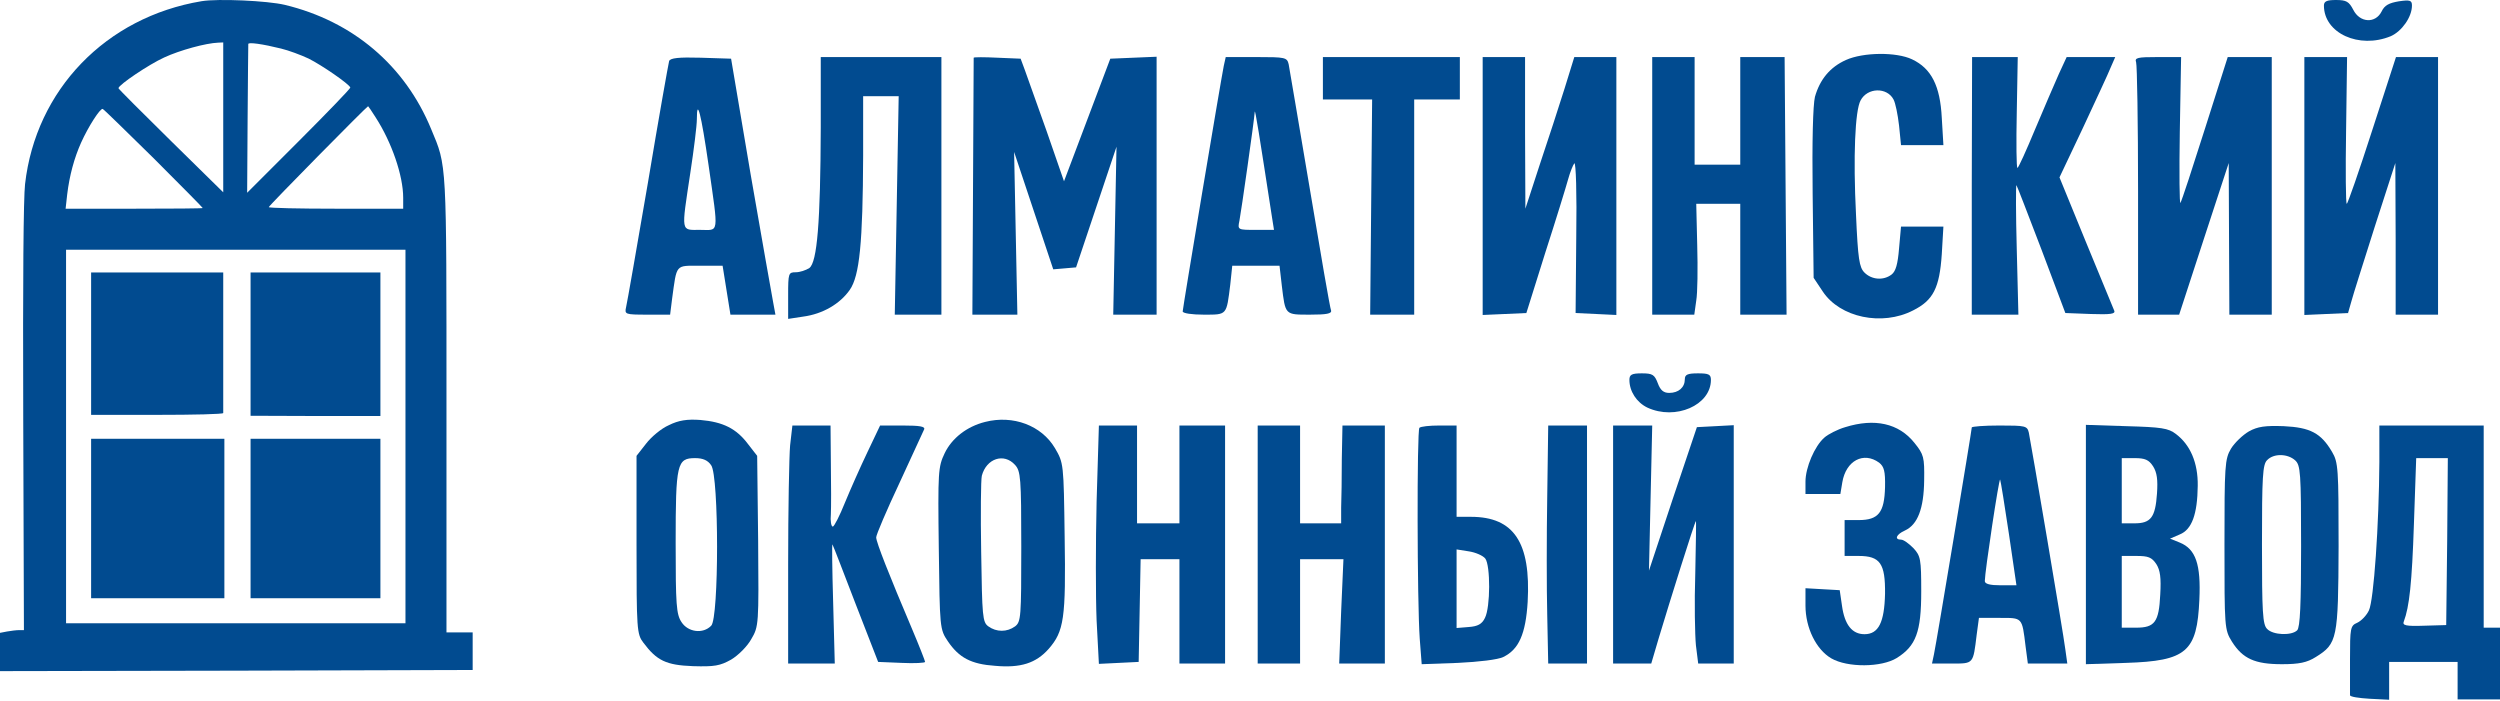
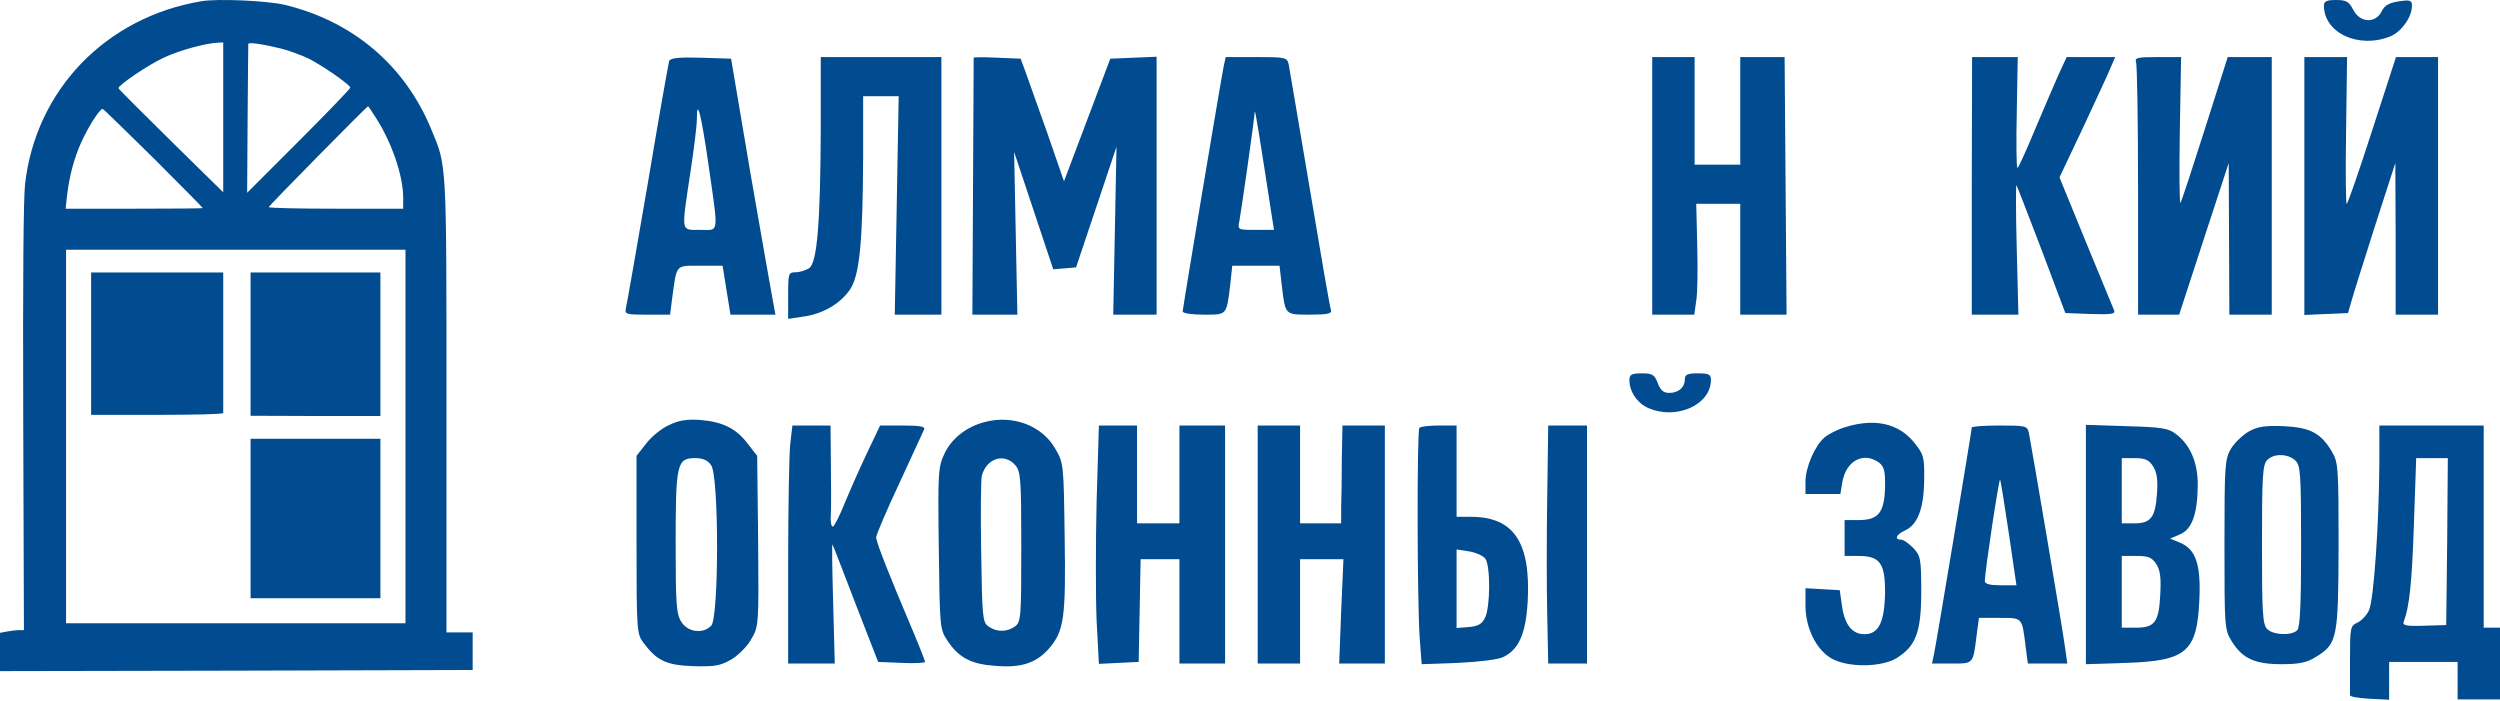
<svg xmlns="http://www.w3.org/2000/svg" width="389" height="109" viewBox="0 0 389 109" fill="none">
  <path d="M31.368 0.186C16.482 2.667 5.565 13.974 3.899 28.647C3.651 30.809 3.544 43.357 3.615 65.013L3.722 98.047H2.977C2.552 98.047 1.701 98.153 1.099 98.26L0 98.472V101.45V104.427L36.791 104.356L73.547 104.25V101.343V98.401H71.526H69.471V63.489C69.471 24.713 69.541 25.954 67.096 20.105C63.02 10.181 54.903 3.305 44.305 0.753C41.611 0.115 33.92 -0.24 31.368 0.186ZM34.735 18.262V29.923L26.583 21.913C22.117 17.518 18.431 13.832 18.431 13.725C18.466 13.194 23.145 10.039 25.555 8.94C28.001 7.806 32.041 6.708 33.956 6.637L34.735 6.601V18.262ZM43.738 7.558C44.908 7.842 46.822 8.551 48.027 9.118C50.083 10.146 54.3 13.052 54.513 13.619C54.548 13.761 50.969 17.483 46.538 21.913L38.457 29.994L38.528 18.546C38.563 12.272 38.634 7.027 38.634 6.849C38.634 6.53 40.867 6.849 43.738 7.558ZM58.447 18.262C60.964 22.161 62.736 27.336 62.736 30.774V32.475H52.28C46.538 32.475 41.824 32.369 41.824 32.227C41.824 32.015 57.1 16.526 57.278 16.526C57.313 16.526 57.845 17.305 58.447 18.262ZM23.925 24.642C28.107 28.825 31.545 32.298 31.545 32.369C31.545 32.44 26.76 32.475 20.877 32.475H10.208L10.456 30.242C10.81 27.301 11.555 24.571 12.618 22.197C13.752 19.68 15.595 16.809 15.985 16.951C16.163 17.022 19.707 20.495 23.925 24.642ZM63.091 67.919V96.984H36.685H10.279V67.919V38.855H36.685H63.091V67.919Z" fill="#014B90" />
  <path d="M14.178 53.458V64.552H24.456C30.092 64.552 34.735 64.446 34.735 64.269C34.735 64.127 34.735 59.165 34.735 53.21V42.4H24.456H14.178V53.458Z" fill="#014B90" />
  <path d="M38.989 53.529V64.694L49.09 64.73H59.192V53.565V42.4H49.09H38.989V53.529Z" fill="#014B90" />
-   <path d="M14.178 80.679V93.085H24.563H34.913V80.679V68.274H24.563H14.178V80.679Z" fill="#014B90" />
  <path d="M38.989 80.679V93.085H49.09H59.192V80.679V68.274H49.09H38.989V80.679Z" fill="#014B90" />
  <path d="M361.602 0.863C361.602 5.175 367.082 7.661 372.003 5.632C373.728 4.871 375.301 2.638 375.301 0.863C375.301 0.051 374.997 -0.051 373.272 0.203C371.75 0.457 371.039 0.812 370.583 1.776C369.619 3.704 367.183 3.552 366.169 1.522C365.509 0.254 365.103 1.9159e-05 363.48 1.9159e-05C362.059 1.9159e-05 361.602 0.203 361.602 0.863Z" fill="#014B90" />
-   <path d="M287.224 9.336C284.737 10.452 283.165 12.38 282.404 15.069C282.099 16.337 281.947 21.969 282.048 30.137L282.201 43.227L283.621 45.358C286.31 49.417 292.855 50.787 297.675 48.301C300.821 46.728 301.785 44.8 302.14 39.574L302.394 35.262H299.096H295.798L295.493 38.661C295.291 41.096 294.986 42.213 294.327 42.72C293.058 43.684 291.232 43.532 290.115 42.416C289.304 41.604 289.101 40.335 288.796 33.435C288.34 24.354 288.644 17.2 289.507 15.627C290.572 13.598 293.616 13.547 294.631 15.475C294.935 16.033 295.291 17.809 295.493 19.534L295.798 22.578H299.096H302.394L302.14 18.316C301.886 13.344 300.516 10.655 297.523 9.234C295.088 8.067 289.913 8.118 287.224 9.336Z" fill="#014B90" />
  <path d="M104.118 9.488C104.016 9.843 102.494 18.366 100.82 28.412C99.095 38.458 97.573 47.184 97.42 47.793C97.167 48.91 97.268 48.96 100.718 48.96H104.27L104.574 46.525C105.335 40.995 105.031 41.35 108.937 41.35H112.438L113.047 45.155L113.656 48.96H117.157H120.657L120.302 47.032C120.099 46.017 118.527 37.037 116.802 27.144L113.757 9.132L109.039 8.98C105.589 8.879 104.32 9.031 104.118 9.488ZM110.257 25.723C111.829 36.733 111.931 35.769 108.937 35.769C105.893 35.769 105.995 36.327 107.415 26.89C107.973 23.237 108.43 19.533 108.43 18.569C108.43 15.069 109.09 17.656 110.257 25.723Z" fill="#014B90" />
  <path d="M127.71 19.889C127.659 34.602 127.152 40.792 125.934 41.705C125.376 42.06 124.463 42.365 123.803 42.365C122.687 42.365 122.636 42.517 122.636 45.967V49.62L124.97 49.265C128.014 48.859 130.703 47.286 132.225 45.104C133.747 42.923 134.255 37.798 134.305 24.201V14.967H137.045H139.836L139.531 31.964L139.227 48.96H142.829H146.482V28.92V8.879H137.096H127.71V19.889Z" fill="#014B90" />
  <path d="M151.505 8.98C151.505 9.082 151.454 18.113 151.403 29.072L151.302 48.96H154.803H158.304L158.05 36.327L157.796 23.643L160.84 32.775L163.885 41.908L165.66 41.756L167.436 41.603L170.582 32.217L173.727 22.831L173.474 35.87L173.22 48.96H176.619H179.968V28.919V8.828L176.366 8.98L172.763 9.132L169.161 18.671L165.559 28.209L162.87 20.447C161.348 16.185 159.826 11.872 159.47 10.908L158.811 9.132L155.209 8.98C153.179 8.879 151.556 8.879 151.505 8.98Z" fill="#014B90" />
  <path d="M190.419 10.249C189.912 12.786 184.027 47.996 184.027 48.453C184.027 48.757 185.498 48.96 187.274 48.96C190.978 48.96 190.825 49.112 191.434 44.242L191.739 41.35H195.442H199.095L199.45 44.445C200.009 49.062 199.907 48.96 203.864 48.96C206.401 48.96 207.264 48.808 207.112 48.301C206.959 47.996 205.488 39.473 203.814 29.427C202.139 19.381 200.617 10.655 200.516 9.995C200.262 8.93 200.009 8.879 195.493 8.879H190.724L190.419 10.249ZM197.928 33.841L198.233 35.769H195.392C192.601 35.769 192.55 35.769 192.855 34.348C193.108 33.08 195.138 18.874 195.239 17.402C195.29 16.844 195.95 21.005 197.928 33.841Z" fill="#014B90" />
-   <path d="M205.843 12.177V15.475H209.648H213.504L213.352 32.217L213.2 48.96H216.65H220.049V32.217V15.475H223.601H227.152V12.177V8.879H216.498H205.843V12.177Z" fill="#014B90" />
-   <path d="M230.704 28.92V49.011L234.103 48.859L237.502 48.707L240.445 39.32C242.119 34.145 243.692 29.021 243.997 27.905C244.301 26.789 244.758 25.672 244.961 25.419C245.214 25.114 245.367 30.239 245.265 36.834L245.164 48.707L248.36 48.859L251.506 49.011V28.92V8.879H248.208H244.961L243.439 13.8C242.576 16.54 240.851 21.867 239.583 25.622L237.35 32.471L237.3 20.65V8.879H234.002H230.704V28.92Z" fill="#014B90" />
  <path d="M257.086 28.919V48.96H260.334H263.631L263.936 46.779C264.139 45.612 264.189 41.756 264.088 38.153L263.936 31.71H267.386H270.785V40.335V48.96H274.387H277.99L277.837 28.919L277.685 8.879H274.235H270.785V17.25V25.622H267.234H263.682V17.25V8.879H260.384H257.086V28.919Z" fill="#014B90" />
  <path d="M306.808 28.919V48.96H310.41H314.063L313.809 38.813C313.657 33.232 313.657 28.717 313.758 28.818C313.86 28.919 315.585 33.435 317.665 38.864L321.369 48.706L325.326 48.859C328.37 48.96 329.182 48.859 328.979 48.351C328.827 47.996 326.848 43.176 324.565 37.646L320.455 27.6L324.108 19.889C326.087 15.627 328.066 11.416 328.421 10.502L329.131 8.879H325.377H321.572L320.354 11.517C319.694 12.988 318.02 16.895 316.65 20.142C315.28 23.44 314.063 26.129 313.911 26.129C313.758 26.129 313.708 22.273 313.809 17.504L313.961 8.879H310.41H306.858L306.808 28.919Z" fill="#014B90" />
  <path d="M332.379 9.691C332.531 10.147 332.683 19.128 332.683 29.731V48.96H335.879H339.076L342.932 37.139L346.788 25.368L346.838 37.139L346.889 48.96H350.187H353.485V28.919V8.879H350.035H346.635L343.135 19.889C341.207 25.977 339.482 31.253 339.279 31.558C339.126 31.913 339.076 26.941 339.177 20.548L339.38 8.879H335.727C332.581 8.879 332.125 8.98 332.379 9.691Z" fill="#014B90" />
  <path d="M358.558 28.92V49.011L361.958 48.859L365.357 48.707L365.864 46.931C366.118 45.967 367.792 40.69 369.517 35.261L372.714 25.368L372.764 37.139V48.96H376.062H379.36V28.92V8.879H376.062H372.815L369.111 20.294C367.082 26.586 365.306 31.71 365.154 31.71C365.002 31.71 364.951 26.586 365.052 20.294L365.205 8.879H361.856H358.558V28.92Z" fill="#014B90" />
  <path d="M253.535 59.107C253.535 60.883 254.651 62.608 256.326 63.42C260.689 65.449 266.219 63.065 266.219 59.107C266.219 58.245 265.864 58.093 264.19 58.093C262.566 58.093 262.16 58.296 262.16 59.006C262.16 60.274 261.196 61.137 259.725 61.137C258.862 61.137 258.355 60.731 257.949 59.615C257.442 58.296 257.137 58.093 255.463 58.093C253.89 58.093 253.535 58.296 253.535 59.107Z" fill="#014B90" />
  <path d="M104.067 66.16C102.9 66.667 101.327 67.986 100.515 69.052L99.044 70.929V84.78C99.044 97.971 99.095 98.681 100.109 100.001C102.19 102.791 103.661 103.501 107.821 103.654C111.17 103.755 112.032 103.603 113.757 102.639C114.874 101.979 116.294 100.559 116.903 99.442C118.07 97.464 118.07 97.159 117.968 84.171L117.816 70.929L116.396 69.102C114.569 66.667 112.489 65.652 108.988 65.348C106.908 65.196 105.589 65.399 104.067 66.16ZM110.662 72.4C111.88 74.075 111.88 96.195 110.662 97.362C109.394 98.681 107.06 98.377 106.045 96.804C105.234 95.587 105.132 94.115 105.132 84.475C105.132 72.096 105.335 71.284 108.176 71.284C109.394 71.284 110.155 71.639 110.662 72.4Z" fill="#014B90" />
  <path d="M153.281 65.652C150.439 66.363 148.106 68.189 146.989 70.523C145.975 72.654 145.924 73.364 146.076 85.338C146.228 97.768 146.228 97.92 147.497 99.798C149.222 102.334 151.099 103.349 154.853 103.603C158.811 103.958 161.195 103.197 163.174 100.965C165.559 98.225 165.863 96.246 165.66 83.511C165.508 72.096 165.508 72.045 164.138 69.711C162.058 66.21 157.644 64.536 153.281 65.652ZM157.948 72.349C158.811 73.313 158.912 74.328 158.912 85.084C158.912 96.043 158.862 96.753 157.948 97.464C156.68 98.377 155.056 98.377 153.788 97.464C152.875 96.804 152.824 95.942 152.672 85.947C152.57 80.011 152.621 74.633 152.773 74.024C153.484 71.335 156.223 70.421 157.948 72.349Z" fill="#014B90" />
  <path d="M287.122 66.464C285.904 66.819 284.433 67.58 283.875 68.088C282.353 69.407 280.932 72.755 280.932 74.937V76.865H283.672H286.361L286.665 75.038C287.224 71.69 289.963 70.219 292.399 71.994C293.16 72.603 293.363 73.314 293.312 75.8C293.21 79.757 292.297 80.924 289.202 80.924H287.021V83.714V86.505H289.202C292.551 86.505 293.363 87.672 293.312 92.39C293.21 96.855 292.297 98.681 290.115 98.681C288.188 98.681 287.021 97.21 286.615 94.267L286.26 91.832L283.571 91.68L280.932 91.528V94.217C280.932 97.718 282.607 101.066 284.94 102.436C287.477 103.907 292.754 103.857 295.138 102.385C298.132 100.508 298.944 98.326 298.944 92.035C298.944 86.962 298.842 86.505 297.726 85.287C297.016 84.577 296.204 83.968 295.798 83.968C294.732 83.968 295.037 83.156 296.407 82.547C298.385 81.634 299.349 79.148 299.4 74.734C299.451 71.132 299.349 70.726 297.878 68.9C295.443 65.855 291.688 65.043 287.122 66.464Z" fill="#014B90" />
  <path d="M122.941 69.305C122.788 71.031 122.636 79.402 122.636 87.824V103.248H126.289H129.891L129.638 93.709C129.485 88.484 129.435 84.425 129.536 84.729C129.688 84.983 131.312 89.245 133.189 94.115L136.639 102.994L140.292 103.146C142.322 103.248 143.945 103.146 143.945 102.994C143.945 102.842 143.032 100.508 141.916 97.87C138.364 89.498 136.335 84.374 136.335 83.613C136.335 83.207 137.958 79.402 139.937 75.191C141.916 70.929 143.641 67.174 143.793 66.819C143.996 66.363 143.133 66.211 140.495 66.211H136.944L134.965 70.371C133.849 72.705 132.276 76.256 131.464 78.235C130.652 80.264 129.79 81.939 129.587 81.939C129.333 81.939 129.181 81.076 129.283 80.011C129.333 78.996 129.333 75.445 129.283 72.147L129.232 66.211H126.238H123.296L122.941 69.305Z" fill="#014B90" />
  <path d="M170.632 78.032C170.48 84.526 170.48 92.847 170.632 96.551L170.988 103.298L174.083 103.146L177.177 102.994L177.33 94.978L177.482 87.012H180.475H183.519V95.13V103.248H187.071H190.622V84.729V66.21H187.071H183.519V73.821V81.431H180.222H176.924V73.821V66.21H173.981H170.988L170.632 78.032Z" fill="#014B90" />
  <path d="M195.696 84.729V103.248H198.994H202.292V95.13V87.012H205.64H209.04L208.684 95.13L208.38 103.248H211.931H215.483V84.729V66.211H212.185H208.887L208.786 71.386C208.786 74.278 208.735 77.677 208.684 78.996V81.431H205.488H202.292V73.821V66.211H198.994H195.696V84.729Z" fill="#014B90" />
  <path d="M220.861 66.566C220.455 66.972 220.506 93.76 220.912 99.392L221.216 103.349L226.848 103.146C230.095 102.994 233.088 102.639 233.9 102.233C236.335 101.066 237.401 98.631 237.705 93.659C238.213 84.425 235.574 80.417 228.877 80.417H226.645V73.314V66.21H223.956C222.434 66.21 221.064 66.363 220.861 66.566ZM231.11 86.911C231.921 87.976 231.921 94.471 231.059 96.145C230.602 97.109 229.943 97.464 228.522 97.565L226.645 97.718V91.629V85.49L228.573 85.795C229.588 85.947 230.754 86.454 231.11 86.911Z" fill="#014B90" />
  <path d="M240.75 77.22C240.648 83.309 240.648 91.629 240.75 95.739L240.902 103.248H243.895H246.939V84.729V66.211H243.895H240.902L240.75 77.22Z" fill="#014B90" />
-   <path d="M250.998 84.729V103.248H253.992H256.934L258.101 99.29C259.775 93.709 263.682 81.228 263.885 81.076C263.936 80.975 263.885 84.678 263.784 89.245C263.631 93.811 263.733 98.834 263.885 100.407L264.24 103.248H267.031H269.77V84.729V66.16L266.929 66.312L264.037 66.464L260.283 77.626L256.579 88.788L256.833 77.474L257.086 66.211H254.042H250.998V84.729Z" fill="#014B90" />
  <path d="M306.808 66.515C306.808 66.921 301.328 99.95 300.922 101.827L300.618 103.248H303.713C307.112 103.248 307.011 103.349 307.569 98.783L307.924 96.145H311.12C314.723 96.145 314.621 95.992 315.179 100.559L315.534 103.248H318.579H321.673L321.369 101.066C321.065 98.58 316.042 69.052 315.687 67.327C315.433 66.261 315.179 66.21 311.12 66.21C308.736 66.21 306.808 66.363 306.808 66.515ZM312.592 83.105L313.759 91.071H311.323C309.649 91.071 308.837 90.868 308.837 90.411C308.837 88.991 311.07 74.176 311.222 74.632C311.323 74.886 311.932 78.691 312.592 83.105Z" fill="#014B90" />
  <path d="M324.565 84.729V103.349L330.806 103.146C340.243 102.842 341.866 101.421 342.221 93.303C342.475 87.824 341.663 85.439 339.177 84.425L337.655 83.816L339.177 83.156C341.055 82.395 341.917 80.011 341.968 75.597C342.019 71.994 340.801 69.204 338.568 67.53C337.402 66.616 336.285 66.464 330.857 66.312L324.565 66.109V84.729ZM335.017 72.552C335.626 73.516 335.778 74.633 335.626 76.814C335.372 80.518 334.662 81.431 332.125 81.431H330.146V76.358V71.284H332.176C333.749 71.284 334.357 71.538 335.017 72.552ZM335.524 87.773C336.133 88.737 336.285 89.904 336.133 92.543C335.93 96.804 335.271 97.667 332.379 97.667H330.146V92.086V86.505H332.429C334.256 86.505 334.814 86.708 335.524 87.773Z" fill="#014B90" />
  <path d="M349.933 67.124C348.969 67.682 347.701 68.9 347.143 69.813C346.179 71.436 346.128 72.451 346.128 84.729C346.128 97.667 346.128 97.971 347.295 99.849C348.969 102.487 350.847 103.349 355.058 103.349C357.747 103.349 358.964 103.096 360.334 102.233C363.683 100.153 363.835 99.443 363.886 84.983C363.886 72.958 363.835 71.944 362.871 70.32C361.146 67.377 359.472 66.515 355.362 66.312C352.47 66.21 351.303 66.363 349.933 67.124ZM357.138 71.639C357.95 72.4 358.051 73.466 358.051 84.983C358.051 94.014 357.899 97.616 357.442 98.073C356.58 98.935 353.688 98.834 352.775 97.87C352.064 97.21 351.963 95.282 351.963 84.729C351.963 74.176 352.064 72.248 352.775 71.588C353.789 70.523 355.971 70.574 357.138 71.639Z" fill="#014B90" />
  <path d="M370.228 71.893C370.177 81.533 369.365 93.405 368.604 94.978C368.249 95.739 367.437 96.601 366.778 96.906C365.712 97.362 365.661 97.718 365.661 102.588C365.661 105.48 365.661 107.966 365.661 108.169C365.661 108.423 367.031 108.626 368.706 108.727L371.75 108.88V105.937V102.994H377.077H382.404V105.886V108.829H385.702H389V103.248V97.667H387.732H386.463V81.939V66.211H378.345H370.228V71.893ZM380.781 84.273L380.629 97.261L377.179 97.362C374.337 97.464 373.779 97.312 374.033 96.703C374.895 94.42 375.301 90.716 375.606 81.533L375.961 71.284H378.447H380.882L380.781 84.273Z" fill="#014B90" />
</svg>